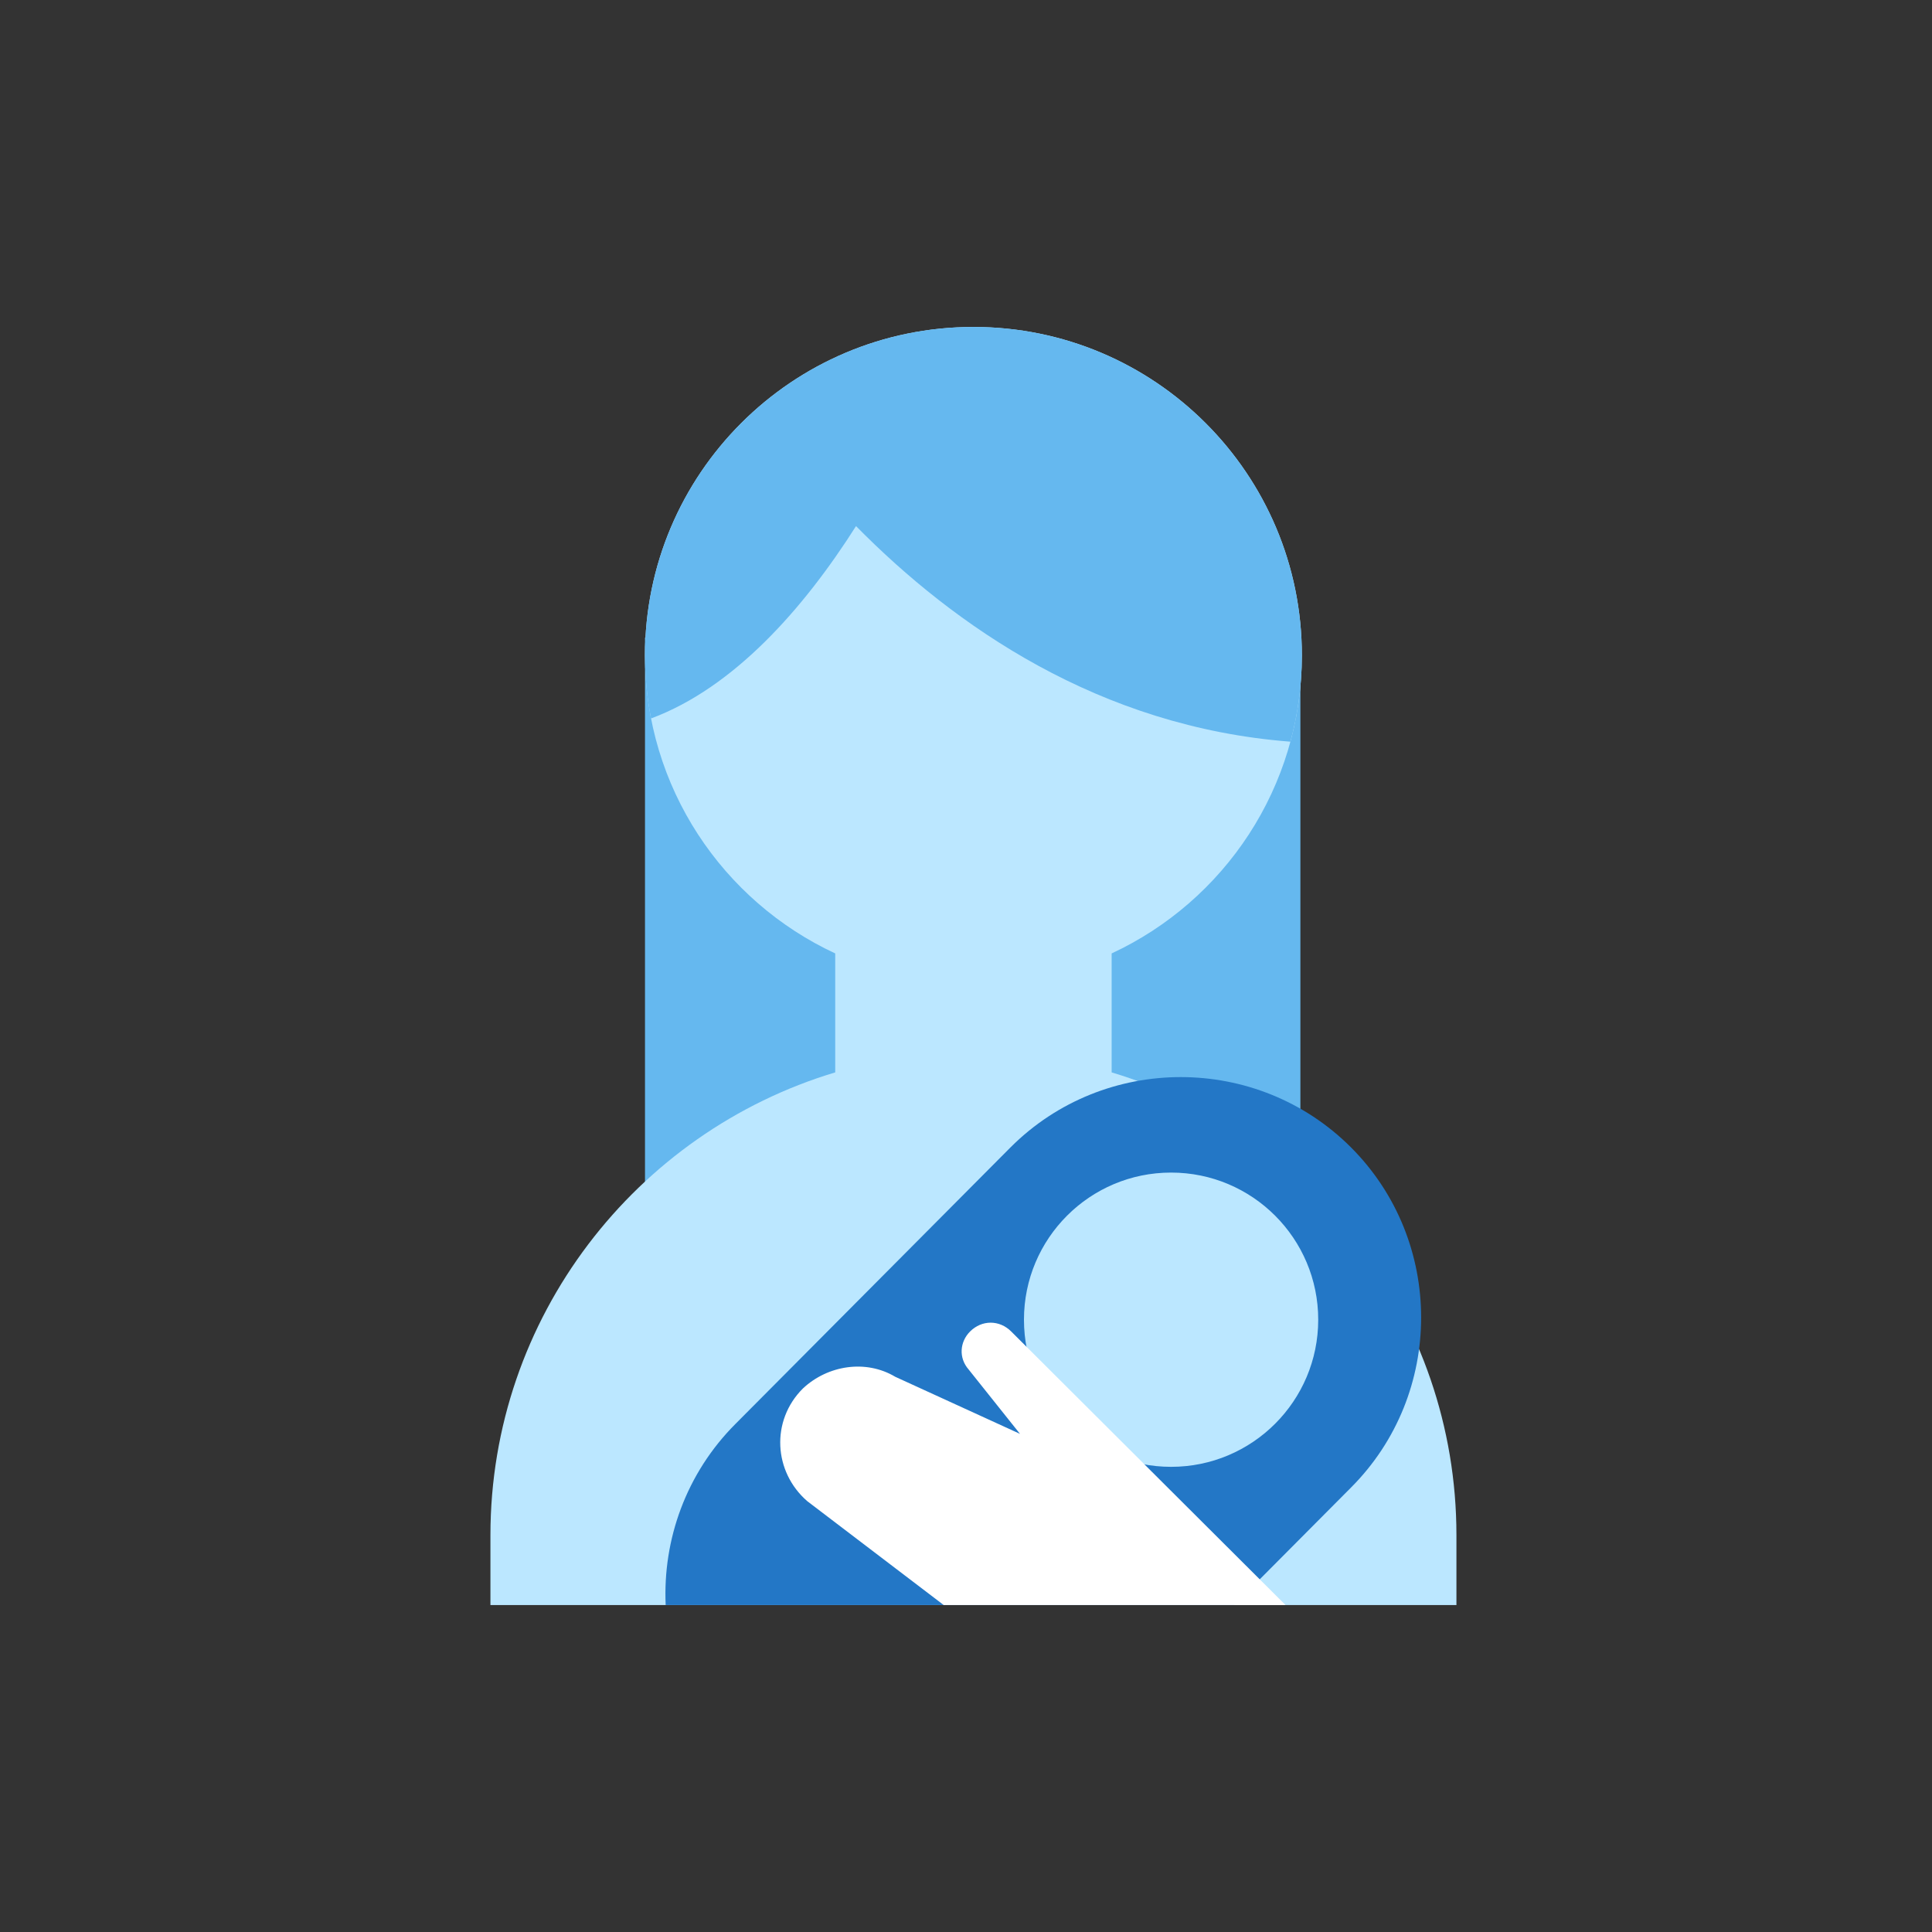
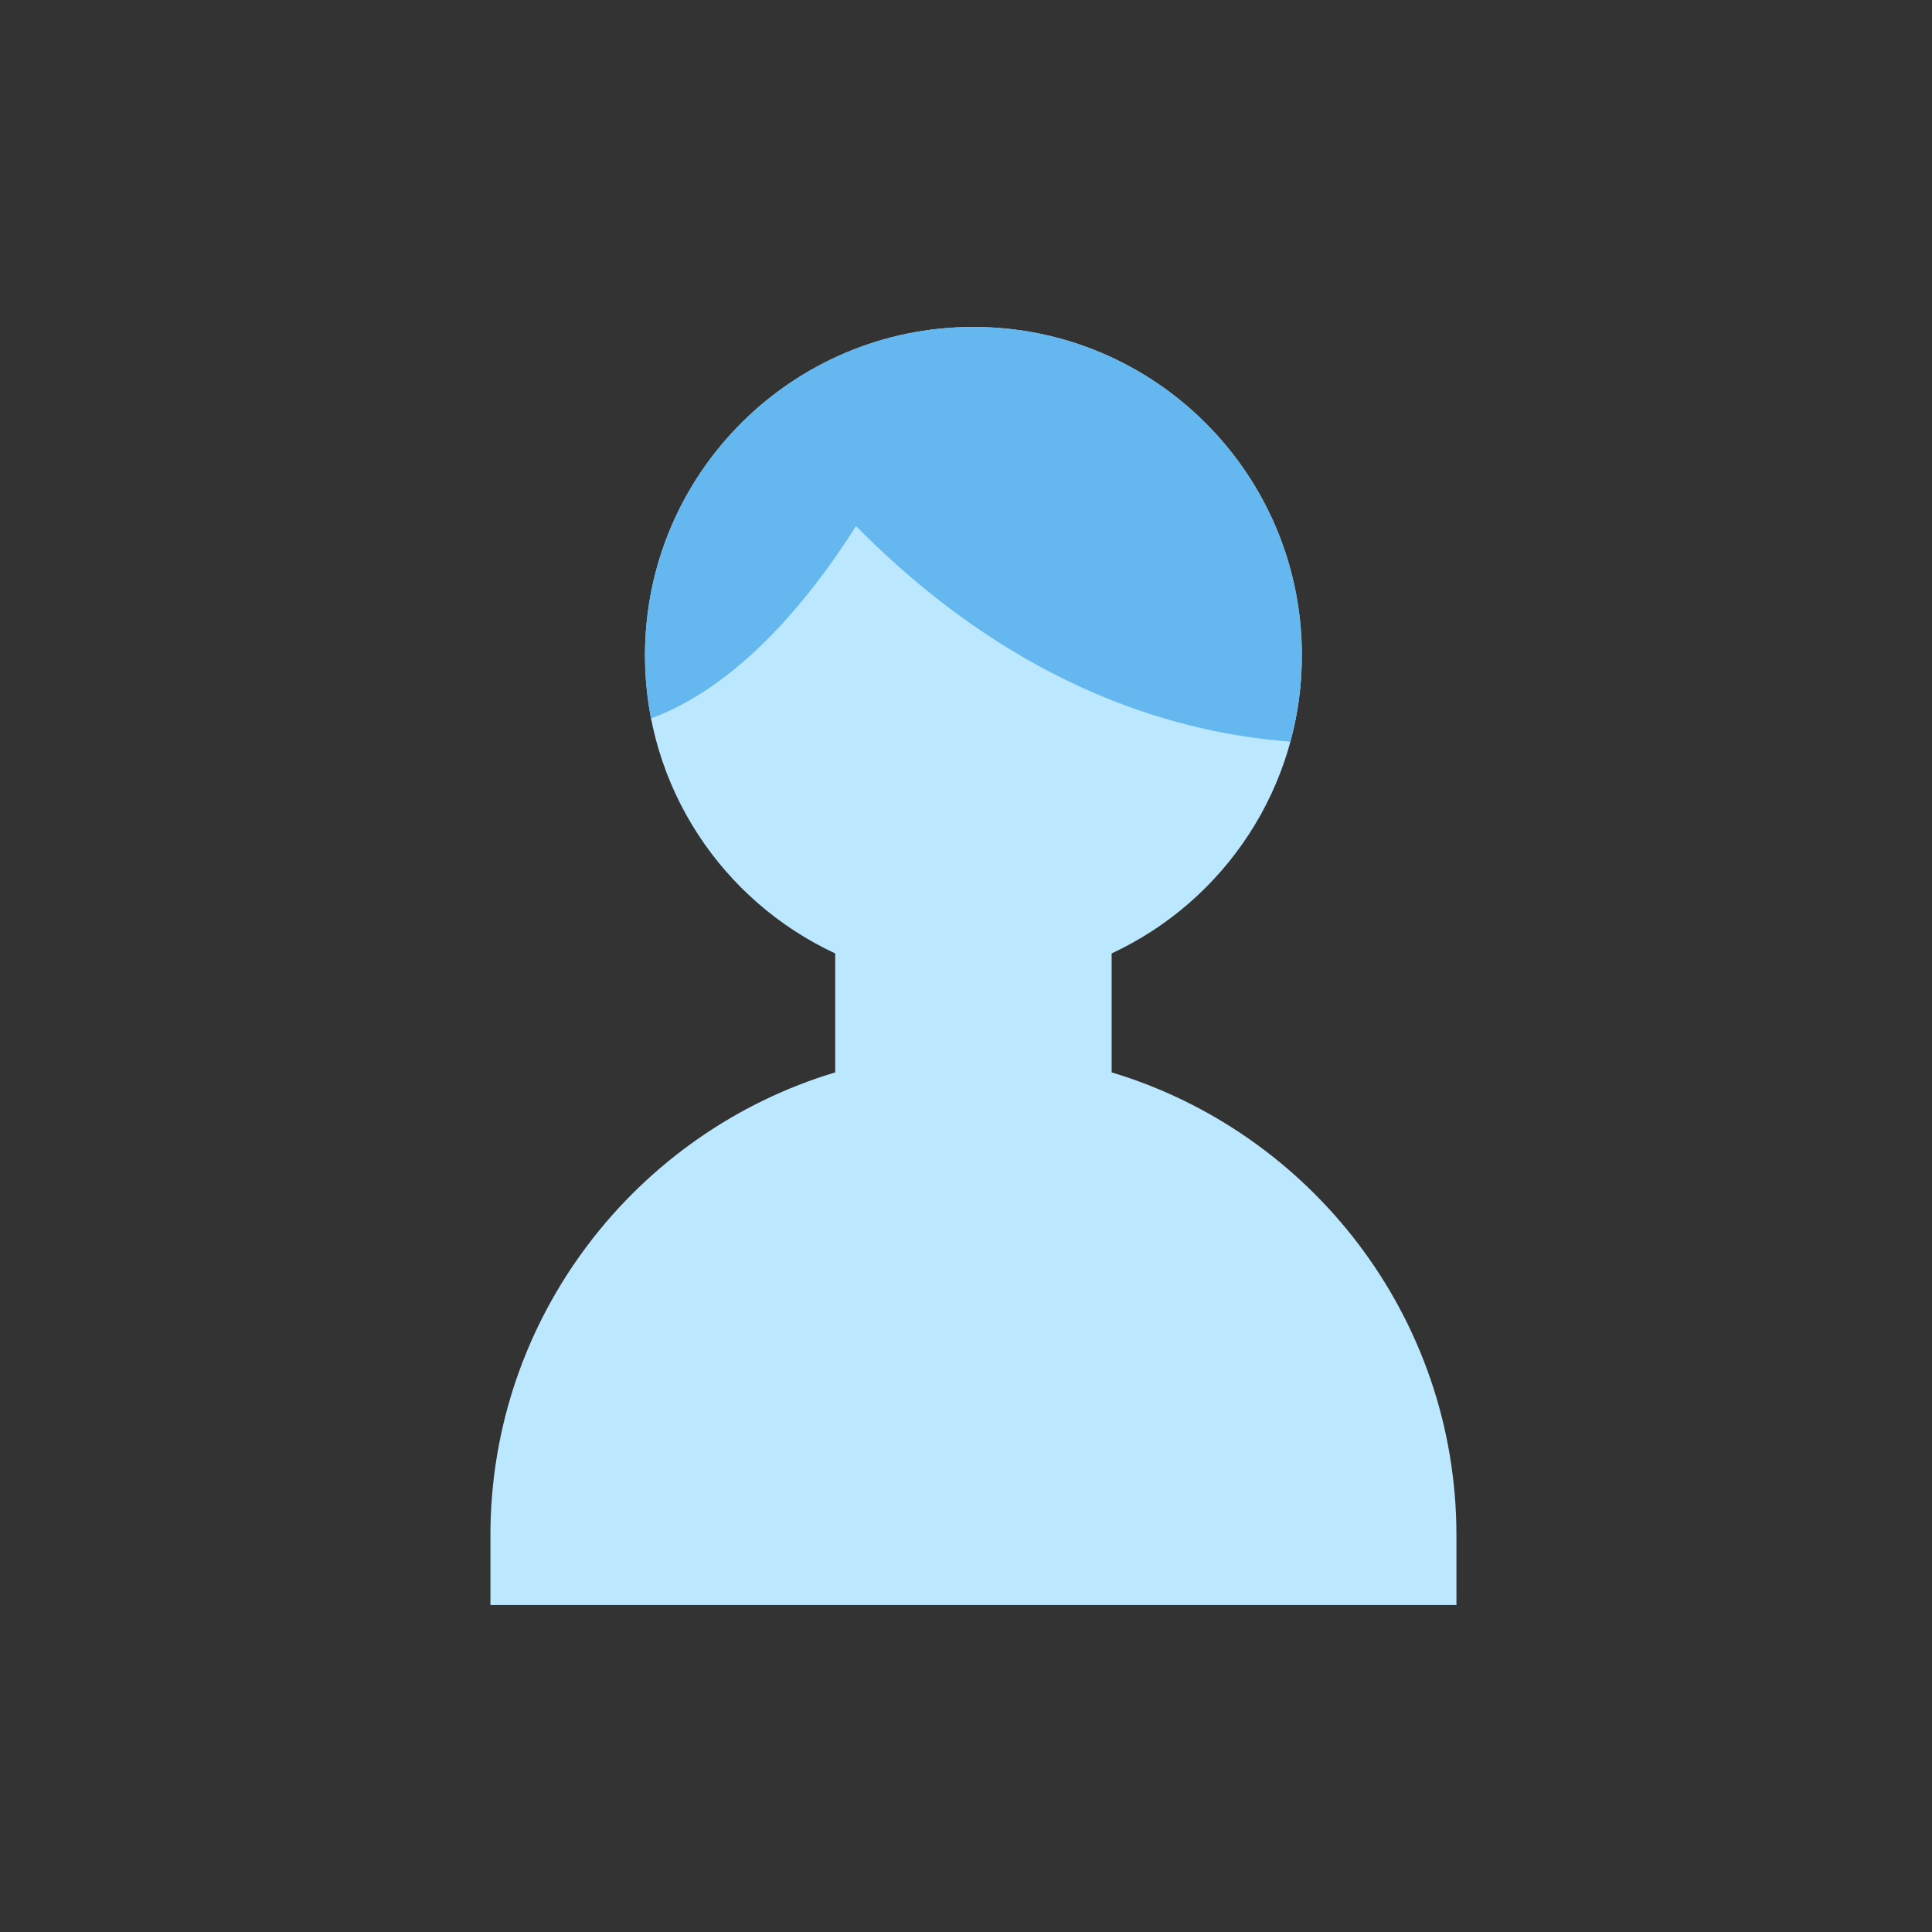
<svg xmlns="http://www.w3.org/2000/svg" width="130" height="130" viewBox="0 0 130 130" fill="none">
  <rect x="0" y="0" width="130" height="130" fill="#333333" stroke="none" />
-   <path d="M87.5 42.9H43.4V87.1H87.5V42.9Z" fill="#65B8EF" />
-   <path fill-rule="evenodd" clip-rule="evenodd" d="M74.8 64.154C82.359 60.642 87.6 52.983 87.6 44.1C87.6 31.895 77.705 22 65.5 22C53.294 22 43.4 31.895 43.4 44.1C43.4 52.983 48.641 60.642 56.2 64.154V72.159C42.807 76.176 33 88.63 33 103.3V108H98V103.3C98 88.63 88.193 76.176 74.8 72.159V64.154Z" fill="#BBE7FF" />
-   <path fill-rule="evenodd" clip-rule="evenodd" d="M90.9 100.1L83.043 108H44.792C44.591 103.604 46.16 99.14 49.5 95.8L68 77.2C74.3 70.9 84.6 70.9 90.9 77.2C97.2 83.5 97.2 93.8 90.9 100.1ZM88.7 88.8C88.7 94.267 84.267 98.7 78.8 98.7C73.332 98.7 68.9 94.267 68.9 88.8C68.9 83.332 73.332 78.9 78.8 78.9C84.267 78.9 88.7 83.332 88.7 88.8Z" fill="#2377C6" />
-   <path d="M86.5 108L68.04 89.591C67.251 88.803 66.066 88.803 65.276 89.591C64.585 90.28 64.487 91.363 65.178 92.15L68.633 96.482L60.242 92.642C58.268 91.461 55.701 91.855 54.023 93.43C51.851 95.596 52.049 99.041 54.319 101.01L63.5 108H85.5H86.5Z" fill="white" />
+   <path fill-rule="evenodd" clip-rule="evenodd" d="M74.8 64.154C82.359 60.642 87.6 52.983 87.6 44.1C87.6 31.895 77.705 22 65.5 22C53.294 22 43.4 31.895 43.4 44.1C43.4 52.983 48.641 60.642 56.2 64.154V72.159C42.807 76.176 33 88.63 33 103.3V108H98V103.3C98 88.63 88.193 76.176 74.8 72.159Z" fill="#BBE7FF" />
  <path d="M86.829 49.906C87.332 48.056 87.6 46.109 87.6 44.1C87.6 31.895 77.705 22 65.5 22C53.294 22 43.4 31.895 43.4 44.1C43.4 45.552 43.54 46.971 43.807 48.344C49.387 46.269 54.076 40.951 57.6 35.4C64.217 42.113 73.96 48.917 86.829 49.906Z" fill="#65B8EF" />
</svg>